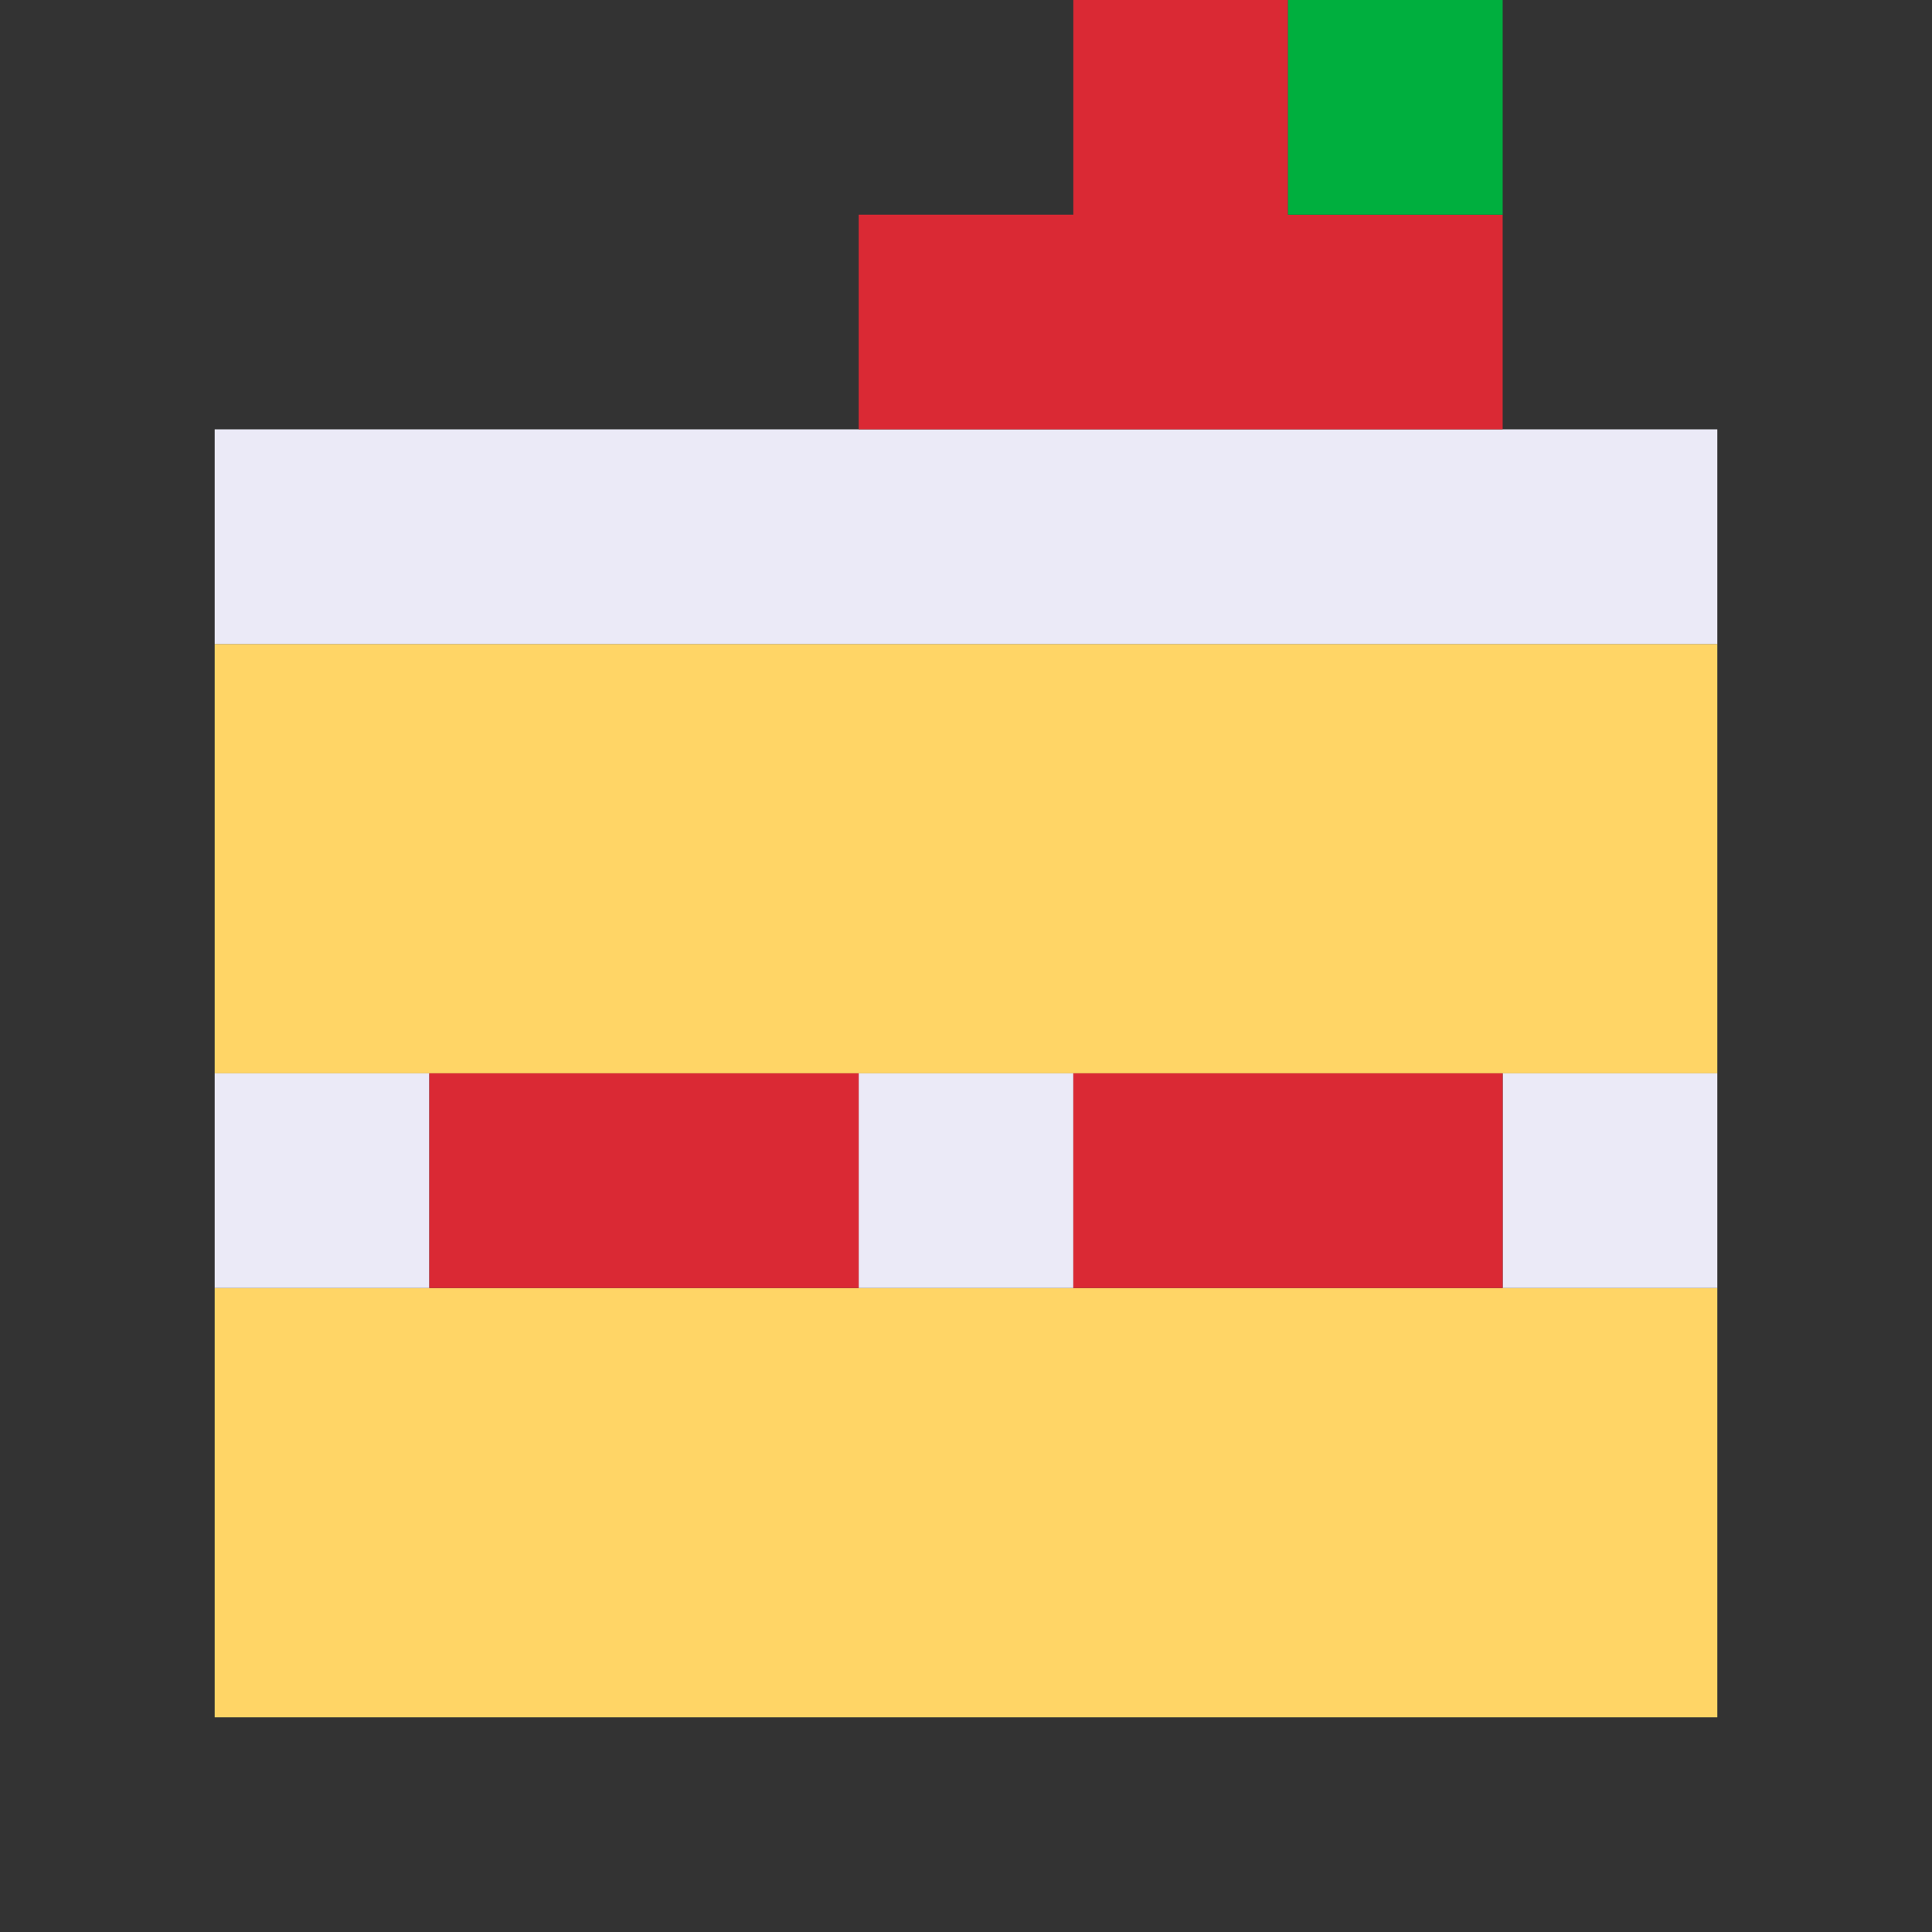
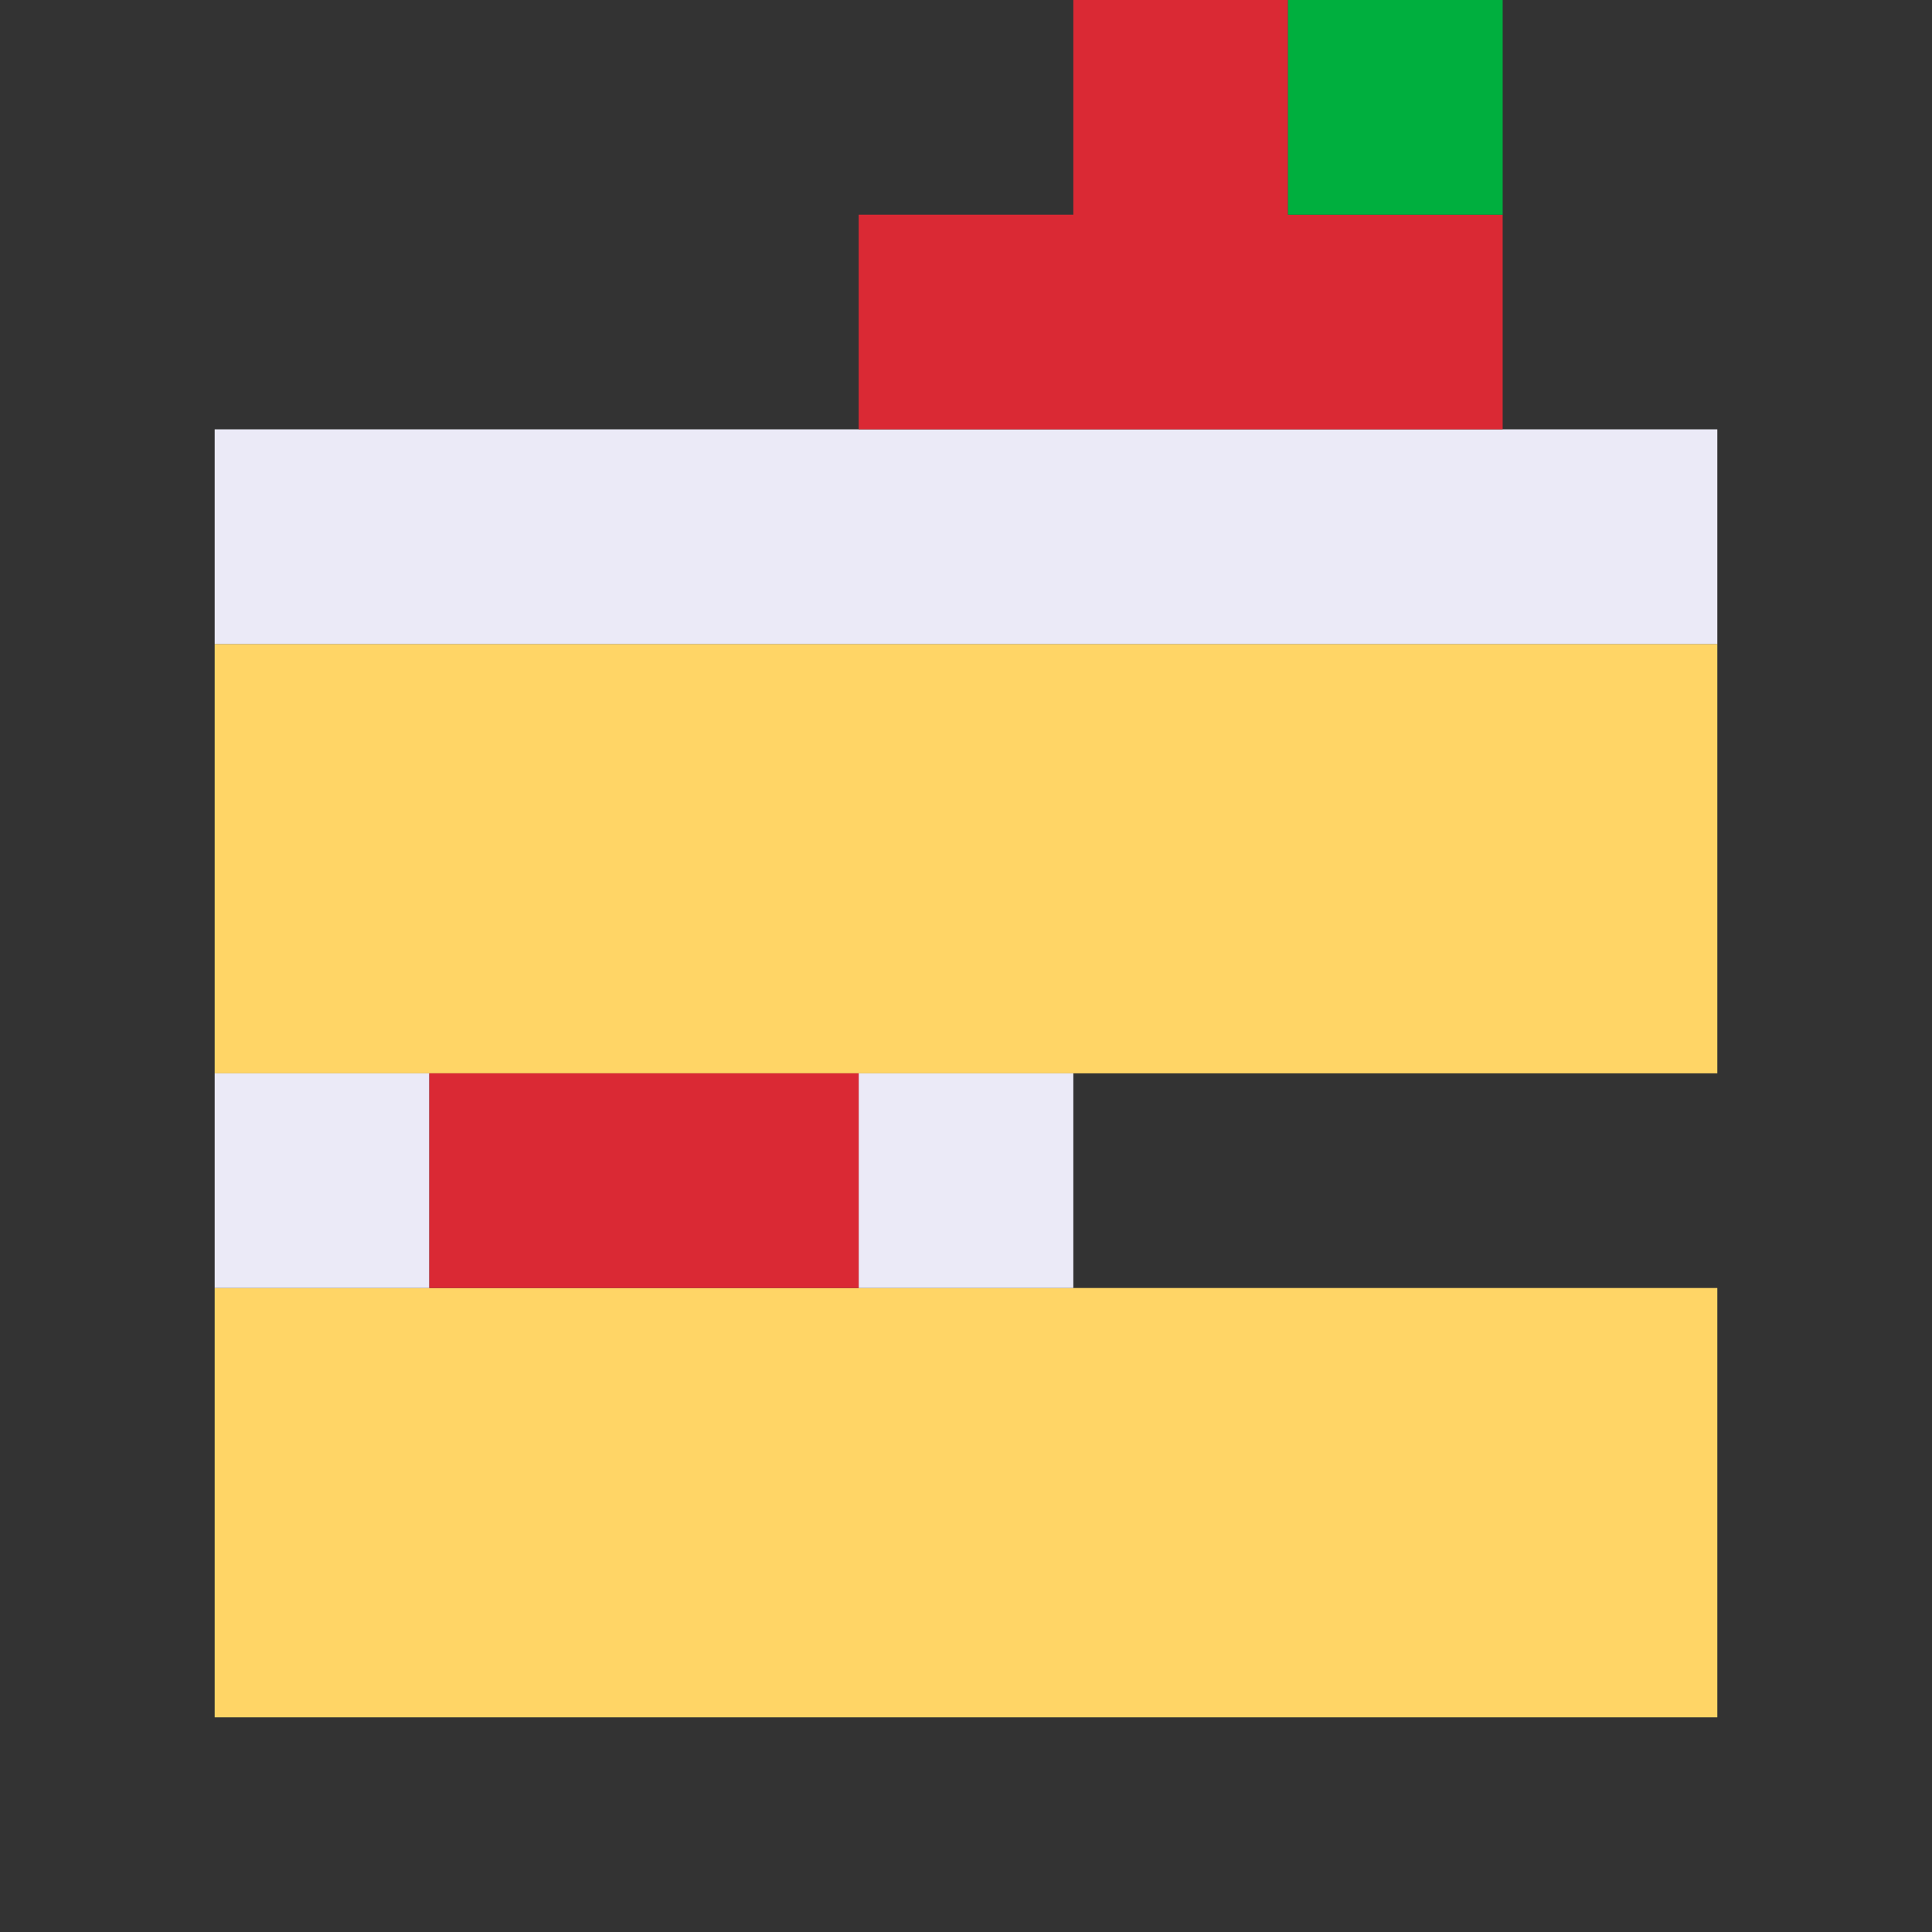
<svg xmlns="http://www.w3.org/2000/svg" viewBox="0 0 9 9" class="pixelicon-shortcake">
  <rect x="0" y="0" width="9" height="9" fill="#333333" stroke="none" />
  <rect fill="#FFD566" x="1" y="3" width="7" height="2" />
  <rect fill="#FFD566" x="1" y="6" width="7" height="2" />
  <rect fill="#EBEAF7" x="1" y="2" width="7" height="1" />
  <rect fill="#EBEAF7" x="1" y="5" width="1" height="1" />
  <rect fill="#EBEAF7" x="4" y="5" width="1" height="1" />
-   <rect fill="#EBEAF7" x="7" y="5" width="1" height="1" />
  <rect fill="#DA2934" x="2" y="5" width="2" height="1" />
-   <rect fill="#DA2934" x="5" y="5" width="2" height="1" />
  <polygon fill="#DA2934" points="6,1 6,0 5,0 5,1 4,1 4,2 7,2 7,1" />
  <rect fill="#00AF3E" x="6" y="0" width="1" height="1" />
</svg>